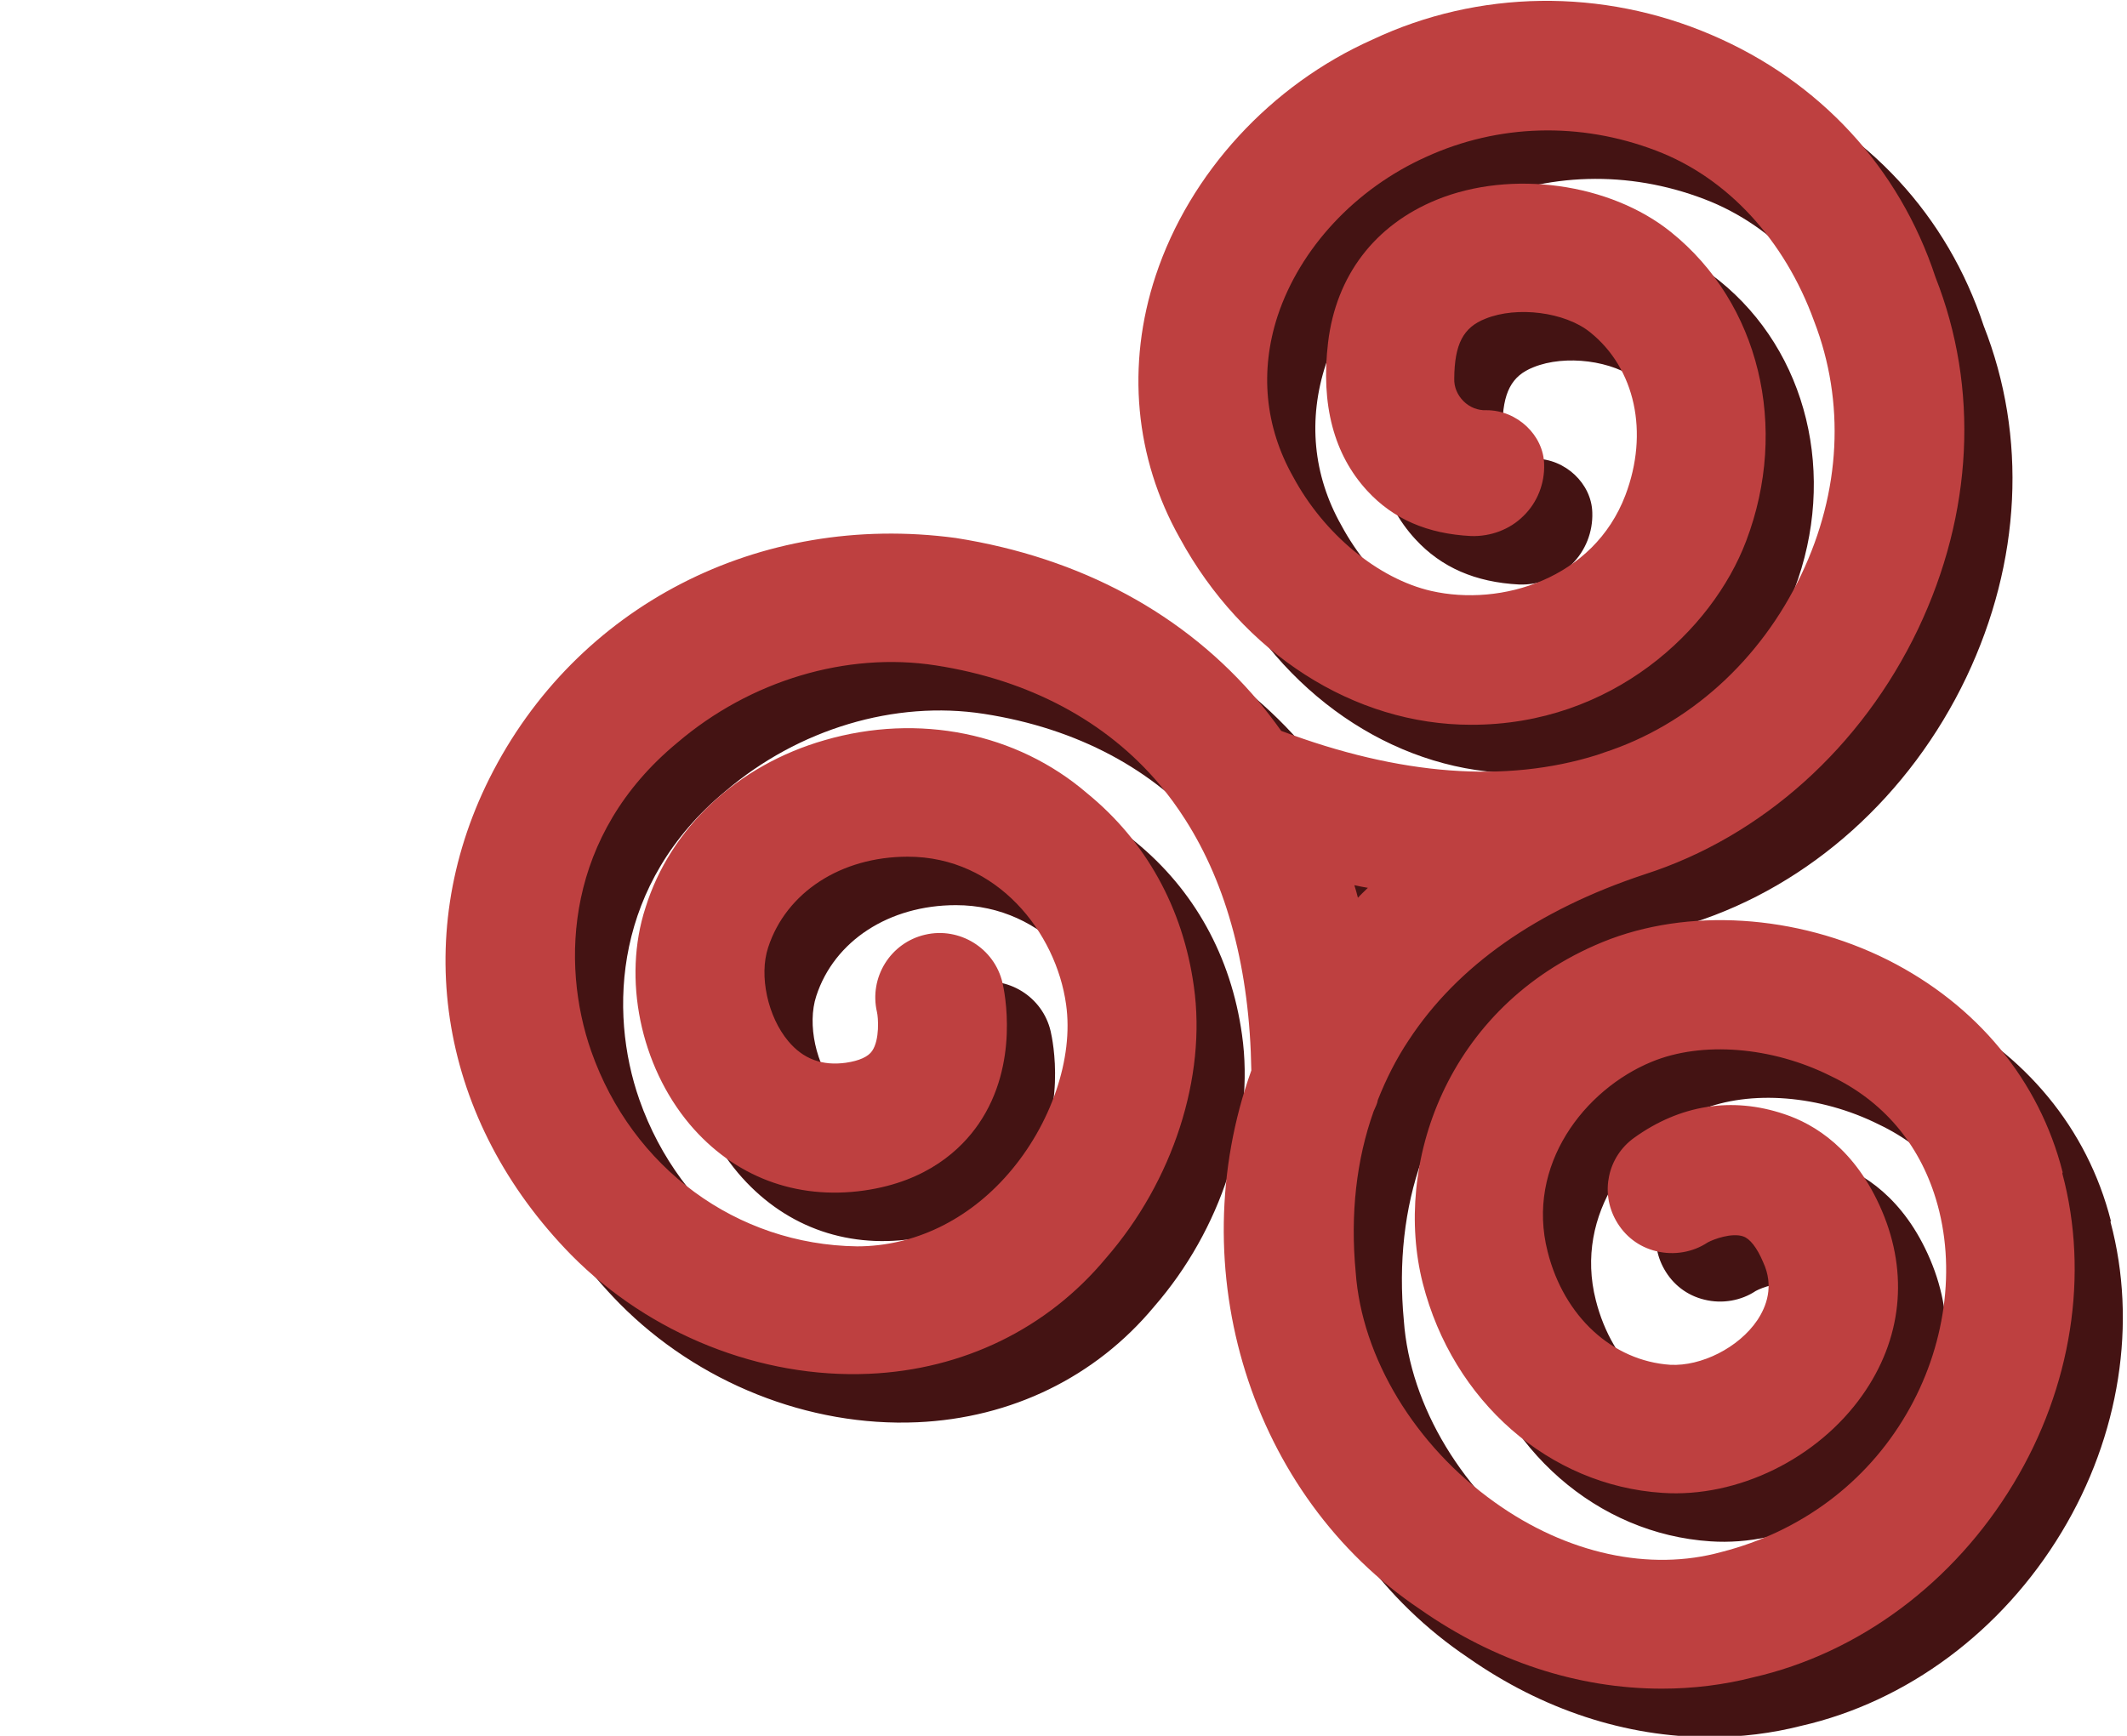
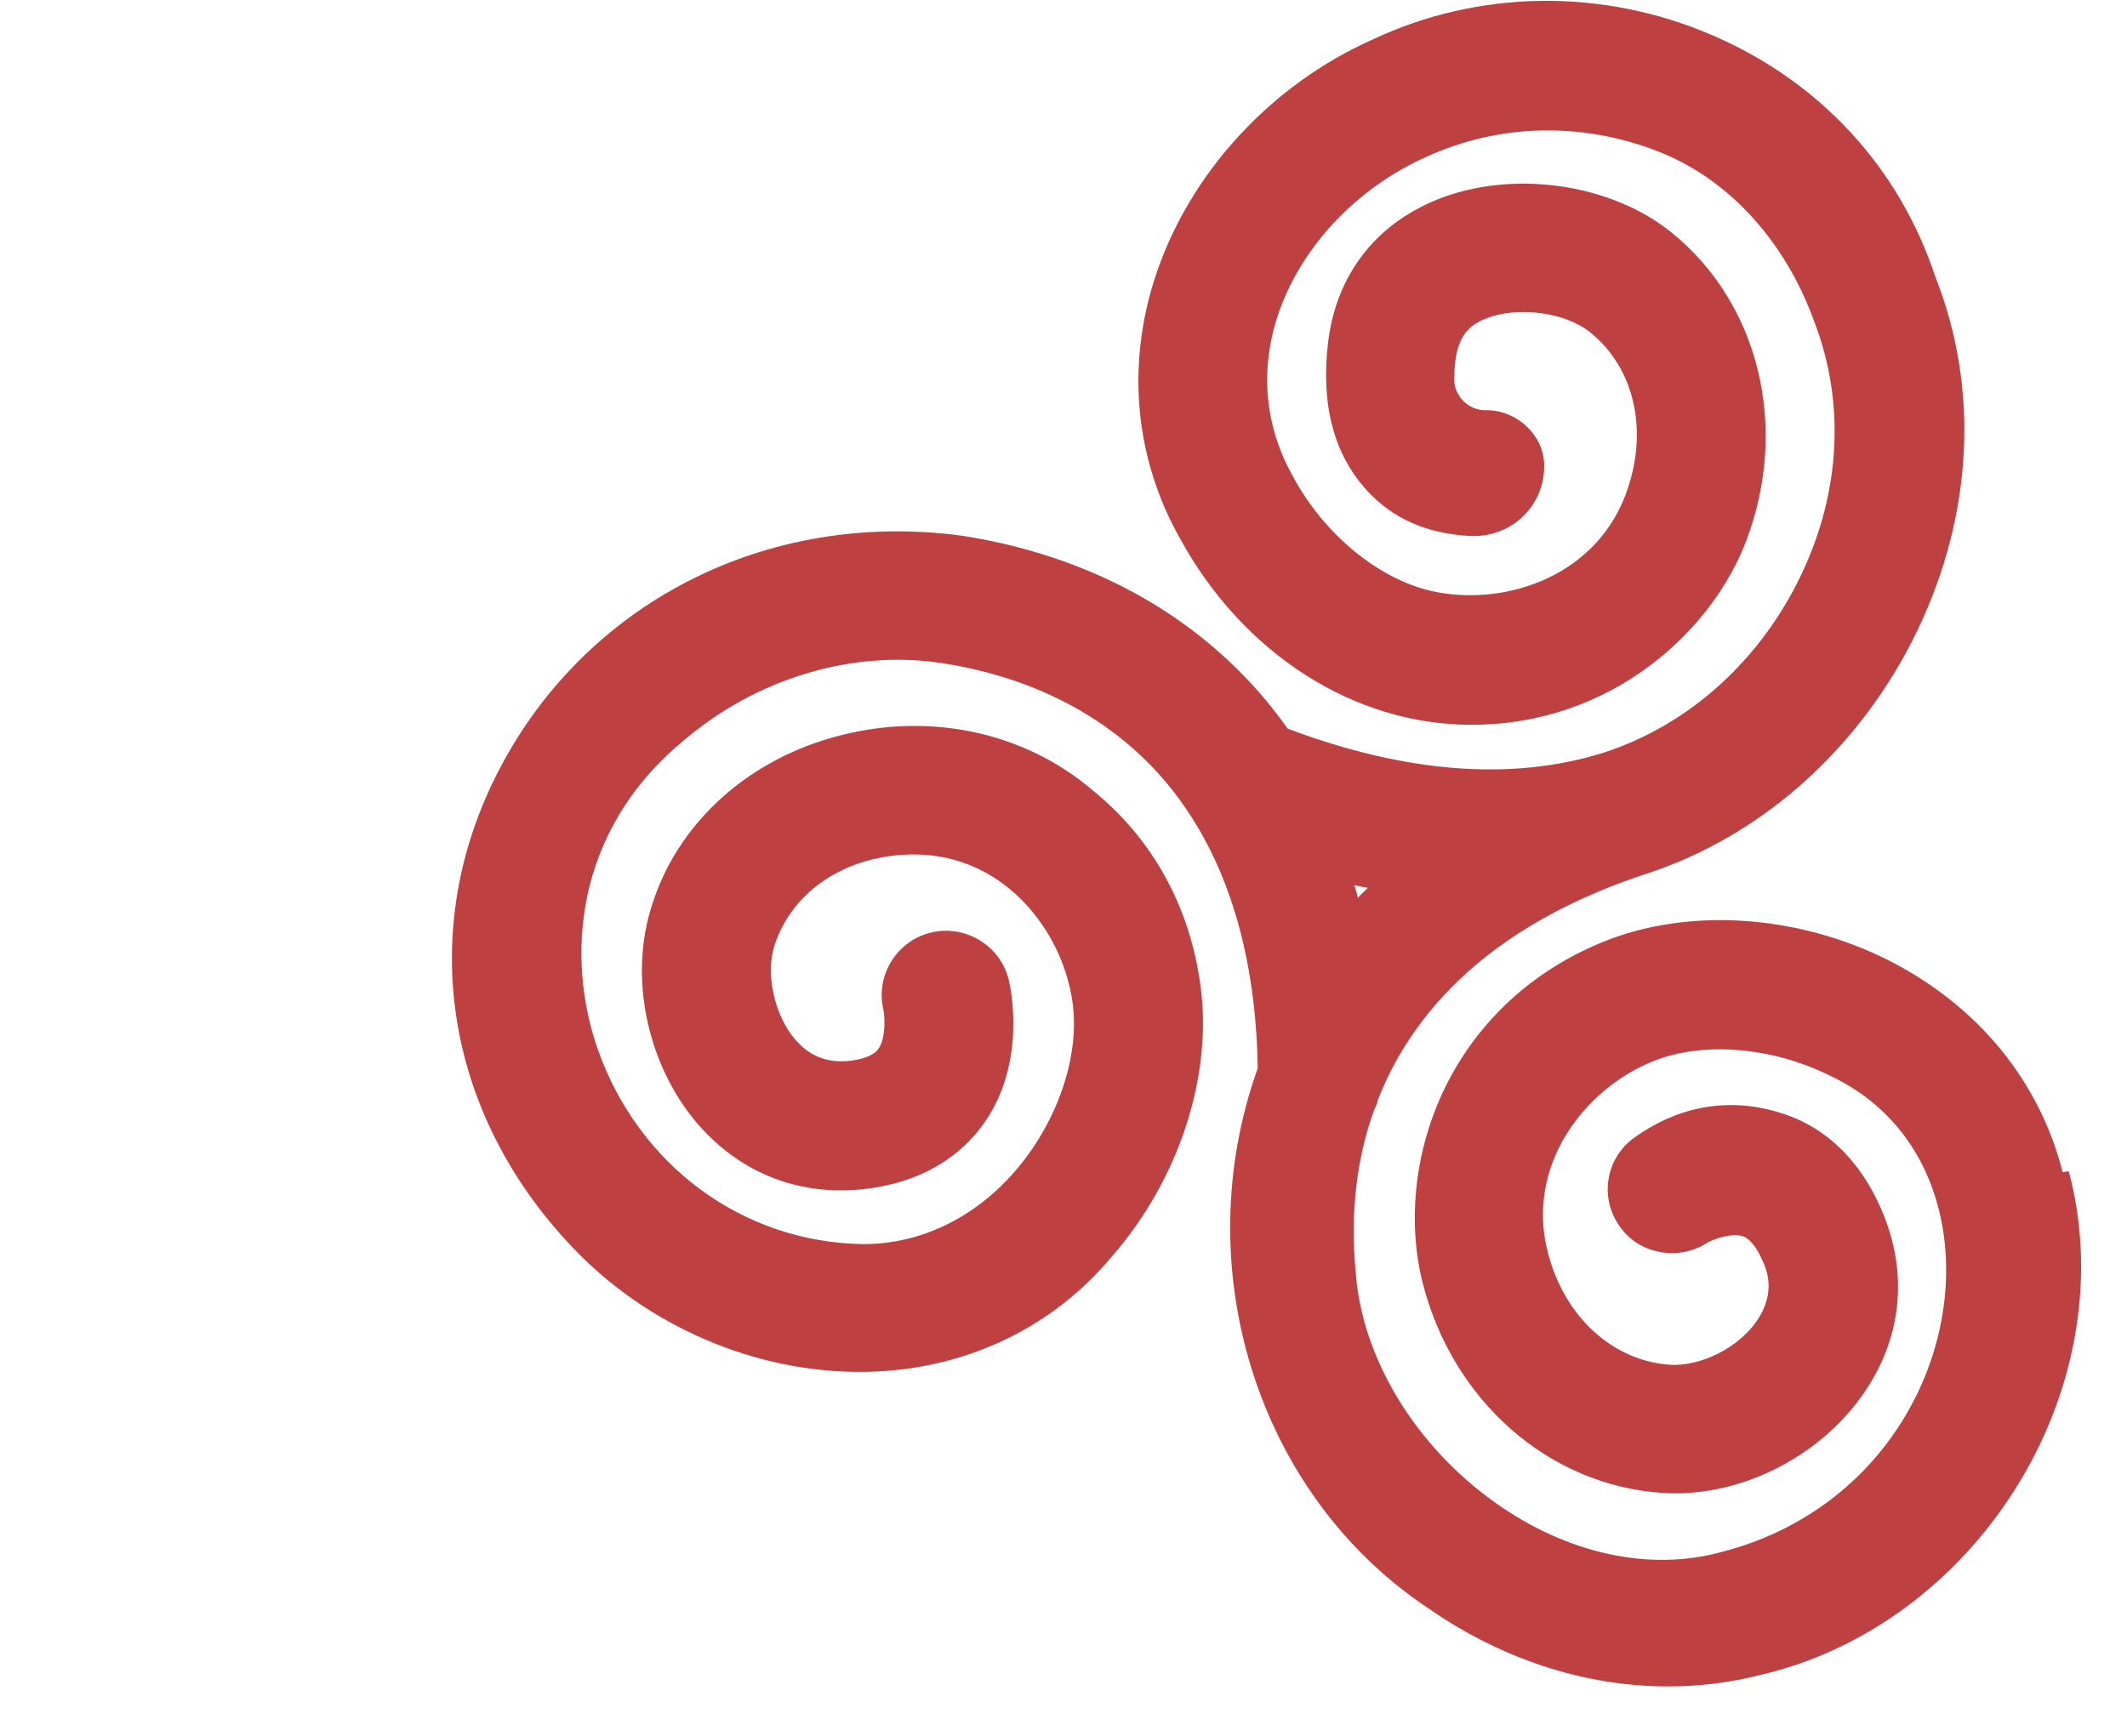
<svg xmlns="http://www.w3.org/2000/svg" width="49px" height="40px" viewBox="0 0 66.02 54.08">
-   <path d="m65.63,38.03c-.73-2.87-2.67-5.21-5.44-6.61-2.85-1.43-6.25-1.64-8.89-.56-4.89,2.01-6.53,6.97-5.6,10.63.94,3.68,3.94,6.3,7.46,6.53,2.35.16,4.84-1.07,6.23-3.04,1.23-1.74,1.45-3.78.61-5.75-.82-1.92-2.1-2.7-3.04-3.01-1.63-.55-3.25-.29-4.68.74-.82.59-1.06,1.7-.56,2.58.27.48.71.82,1.25.95.56.14,1.15.03,1.6-.27.2-.11.76-.31,1.11-.19.21.07.43.35.62.8.35.75.1,1.39-.18,1.81-.58.86-1.75,1.44-2.71,1.39-1.8-.12-3.31-1.5-3.82-3.52-.69-2.7,1.15-5.06,3.24-5.92,1.57-.65,3.75-.47,5.57.44,1.62.77,2.75,2.09,3.28,3.83.65,2.13.3,4.63-.92,6.71-1.25,2.14-3.29,3.66-5.75,4.29-2.24.62-4.82.06-7.06-1.54-2.49-1.77-4.15-4.51-4.34-7.18-.17-1.8.02-3.5.56-5.01.06-.13.12-.26.13-.35.26-.66.58-1.29.96-1.86,1.52-2.32,4-4.06,7.35-5.17,3.65-1.17,6.76-3.96,8.52-7.65,1.71-3.6,1.9-7.5.54-10.95-1.13-3.43-3.61-6.11-6.97-7.55-3.42-1.47-7.27-1.41-10.56.14-3.17,1.41-5.7,4.16-6.76,7.36-.92,2.78-.65,5.68.75,8.17,1.96,3.6,5.43,5.82,9.07,5.82,4.4.01,7.52-2.95,8.57-5.72,1.35-3.55.41-7.42-2.34-9.63-1.9-1.53-4.97-1.95-7.29-1.01-1.94.79-3.14,2.37-3.39,4.45-.23,1.94.18,3.49,1.22,4.62.81.88,1.87,1.34,3.23,1.41.61.02,1.21-.2,1.64-.63.43-.42.66-1.01.64-1.61-.02-.9-.84-1.68-1.79-1.68h-.02c-.25.01-.51-.09-.7-.28-.19-.19-.3-.44-.29-.71.01-1.07.28-1.59.97-1.86.98-.4,2.48-.21,3.26.42,1.41,1.13,1.84,3.13,1.1,5.08-.99,2.6-3.86,3.48-6.05,2.98-1.65-.38-3.34-1.77-4.3-3.56-.88-1.56-1.04-3.3-.48-5.01.7-2.11,2.42-3.96,4.62-4.95,2.25-1.03,4.8-1.1,7.16-.2,2.22.84,4.01,2.78,4.93,5.32.97,2.51.83,5.31-.4,7.89-1.27,2.67-3.5,4.69-6.16,5.55l-.2.07c-2.84.89-6.15.64-9.84-.75-.22-.31-.45-.61-.69-.9-2.3-2.74-5.56-4.5-9.45-5.11-6.12-.82-11.83,2.12-14.52,7.49-2.5,5-1.53,10.69,2.55,14.85,2.44,2.47,5.9,3.85,9.28,3.7,2.93-.13,5.55-1.41,7.37-3.6,2.09-2.4,3.14-5.65,2.74-8.47-.34-2.45-1.5-4.53-3.33-6.02-2.19-1.88-5.24-2.5-8.17-1.65-2.72.78-4.81,2.74-5.58,5.22-.72,2.21-.16,4.92,1.38,6.75,1.38,1.63,3.31,2.36,5.43,2.06,1.97-.28,3.03-1.29,3.57-2.08,1.28-1.87.8-4.13.74-4.39-.25-1.08-1.34-1.75-2.41-1.5-1.08.25-1.75,1.33-1.5,2.41.04.16.09.86-.15,1.21-.12.18-.4.31-.82.37-.73.1-1.32-.11-1.79-.67-.64-.76-.92-2.04-.63-2.92.56-1.72,2.27-2.83,4.35-2.83,2.79,0,4.62,2.37,4.93,4.6.24,1.68-.47,3.75-1.8,5.28-1.26,1.45-2.94,2.26-4.71,2.26-3.75-.05-7-2.44-8.28-6.08-.97-2.77-.78-6.75,2.68-9.61,2.27-1.94,5.28-2.84,8.05-2.41,2.91.45,5.32,1.74,6.98,3.72.28.33.54.69.79,1.08,1.31,2.05,2.01,4.68,2.06,7.82-2.22,6.2-.02,13.25,5.26,16.79,2.3,1.61,4.9,2.47,7.53,2.47.97,0,1.93-.12,2.83-.35,3.3-.75,6.26-2.95,8.12-6.04,1.81-3,2.36-6.52,1.52-9.66Zm-22.05-8.94c.14.03.28.06.41.08-.1.1-.21.2-.31.31-.03-.13-.07-.26-.11-.39Z" fill="#441313" />
-   <path d="m64.13,36.52c-.73-2.87-2.67-5.21-5.44-6.61-2.85-1.43-6.25-1.64-8.89-.56-4.89,2.01-6.53,6.97-5.6,10.63.94,3.68,3.94,6.3,7.46,6.53,2.35.16,4.84-1.07,6.23-3.04,1.23-1.74,1.45-3.78.61-5.75-.82-1.92-2.1-2.7-3.04-3.01-1.63-.55-3.25-.29-4.68.74-.82.59-1.06,1.7-.56,2.58.27.48.71.82,1.25.95.56.14,1.15.03,1.6-.27.2-.11.76-.31,1.11-.19.21.07.43.35.62.8.35.75.1,1.39-.18,1.81-.58.86-1.75,1.44-2.71,1.39-1.8-.12-3.31-1.5-3.82-3.52-.69-2.7,1.15-5.06,3.24-5.92,1.57-.65,3.75-.47,5.57.44,1.62.77,2.75,2.09,3.28,3.83.65,2.13.3,4.63-.92,6.71-1.25,2.14-3.29,3.66-5.75,4.29-2.24.62-4.82.06-7.06-1.54-2.49-1.77-4.15-4.51-4.34-7.18-.17-1.8.02-3.5.56-5.01.06-.13.12-.26.13-.35.26-.66.58-1.29.96-1.86,1.52-2.32,4-4.06,7.35-5.17,3.65-1.17,6.76-3.96,8.52-7.65,1.71-3.6,1.9-7.5.54-10.95-1.13-3.43-3.61-6.11-6.97-7.55-3.42-1.47-7.27-1.41-10.56.14-3.17,1.41-5.7,4.16-6.76,7.36-.92,2.78-.65,5.68.75,8.17,1.96,3.6,5.43,5.82,9.07,5.82,4.4.01,7.52-2.95,8.57-5.72,1.35-3.55.41-7.42-2.34-9.63-1.9-1.53-4.97-1.95-7.29-1.01-1.94.79-3.14,2.37-3.39,4.45-.23,1.94.18,3.49,1.22,4.62.81.88,1.87,1.34,3.23,1.41.61.02,1.21-.2,1.64-.63.43-.42.66-1.01.64-1.61-.02-.9-.84-1.68-1.79-1.68h-.02c-.25.01-.51-.09-.7-.28-.19-.19-.3-.44-.29-.71.01-1.07.28-1.59.97-1.86.98-.4,2.48-.21,3.26.42,1.41,1.13,1.84,3.13,1.1,5.08-.99,2.6-3.86,3.48-6.05,2.98-1.65-.38-3.34-1.77-4.3-3.56-.88-1.56-1.04-3.3-.48-5.01.7-2.11,2.42-3.96,4.62-4.95,2.25-1.03,4.8-1.1,7.16-.2,2.22.84,4.01,2.78,4.93,5.32.97,2.51.83,5.31-.4,7.89-1.27,2.67-3.5,4.69-6.16,5.55l-.2.07c-2.84.89-6.15.64-9.84-.75-.22-.31-.45-.61-.69-.9-2.3-2.74-5.56-4.5-9.45-5.11-6.12-.82-11.83,2.12-14.52,7.49-2.5,5-1.53,10.69,2.55,14.85,2.44,2.47,5.9,3.85,9.28,3.7,2.93-.13,5.55-1.41,7.37-3.6,2.09-2.4,3.14-5.65,2.74-8.47-.34-2.45-1.5-4.53-3.33-6.02-2.19-1.88-5.24-2.5-8.17-1.65-2.72.78-4.81,2.74-5.58,5.22-.72,2.21-.16,4.92,1.38,6.75,1.38,1.63,3.31,2.36,5.43,2.06,1.97-.28,3.03-1.29,3.57-2.08,1.28-1.87.8-4.13.74-4.39-.25-1.08-1.34-1.75-2.41-1.5-1.08.25-1.75,1.33-1.5,2.41.04.16.09.86-.15,1.21-.12.18-.4.31-.82.37-.73.1-1.32-.11-1.79-.67-.64-.76-.92-2.04-.63-2.92.56-1.72,2.27-2.83,4.35-2.83,2.79,0,4.62,2.37,4.93,4.6.24,1.68-.47,3.75-1.8,5.28-1.26,1.45-2.94,2.26-4.71,2.26-3.75-.05-7-2.44-8.28-6.08-.97-2.77-.78-6.75,2.68-9.61,2.27-1.94,5.28-2.84,8.05-2.41,2.91.45,5.32,1.74,6.98,3.72.28.33.54.69.79,1.08,1.31,2.05,2.01,4.68,2.06,7.82-2.22,6.2-.02,13.25,5.26,16.79,2.3,1.61,4.9,2.47,7.53,2.47.97,0,1.93-.12,2.83-.35,3.3-.75,6.26-2.95,8.12-6.04,1.81-3,2.36-6.52,1.52-9.66Zm-22.05-8.94c.14.03.28.06.41.08-.1.1-.21.2-.31.31-.03-.13-.07-.26-.11-.39Z" fill="#be4040" />
+   <path d="m64.13,36.52c-.73-2.87-2.67-5.21-5.44-6.61-2.85-1.43-6.25-1.64-8.89-.56-4.89,2.01-6.53,6.97-5.6,10.63.94,3.68,3.94,6.3,7.46,6.53,2.35.16,4.84-1.07,6.23-3.04,1.23-1.74,1.45-3.78.61-5.75-.82-1.92-2.1-2.7-3.04-3.01-1.63-.55-3.25-.29-4.68.74-.82.59-1.06,1.7-.56,2.58.27.48.71.82,1.25.95.56.14,1.15.03,1.6-.27.2-.11.76-.31,1.11-.19.21.07.43.35.62.8.35.75.1,1.39-.18,1.81-.58.86-1.75,1.44-2.71,1.39-1.8-.12-3.31-1.5-3.82-3.52-.69-2.7,1.15-5.06,3.24-5.92,1.57-.65,3.75-.47,5.57.44,1.62.77,2.75,2.09,3.28,3.83.65,2.13.3,4.63-.92,6.71-1.25,2.14-3.29,3.66-5.75,4.29-2.24.62-4.82.06-7.06-1.54-2.49-1.77-4.15-4.51-4.34-7.18-.17-1.8.02-3.5.56-5.01.06-.13.12-.26.13-.35.26-.66.58-1.29.96-1.86,1.52-2.32,4-4.06,7.35-5.17,3.65-1.17,6.76-3.96,8.52-7.65,1.71-3.6,1.9-7.5.54-10.95-1.13-3.43-3.61-6.11-6.97-7.55-3.42-1.47-7.27-1.41-10.56.14-3.17,1.41-5.7,4.16-6.76,7.36-.92,2.78-.65,5.68.75,8.17,1.96,3.6,5.43,5.82,9.07,5.82,4.4.01,7.52-2.95,8.57-5.72,1.35-3.55.41-7.42-2.34-9.63-1.9-1.53-4.97-1.95-7.29-1.01-1.94.79-3.14,2.37-3.39,4.45-.23,1.94.18,3.49,1.22,4.62.81.88,1.87,1.34,3.23,1.41.61.02,1.21-.2,1.64-.63.43-.42.66-1.01.64-1.61-.02-.9-.84-1.68-1.79-1.68h-.02c-.25.01-.51-.09-.7-.28-.19-.19-.3-.44-.29-.71.01-1.07.28-1.59.97-1.86.98-.4,2.48-.21,3.26.42,1.41,1.13,1.84,3.13,1.1,5.08-.99,2.6-3.86,3.48-6.05,2.98-1.65-.38-3.34-1.77-4.3-3.56-.88-1.56-1.04-3.3-.48-5.01.7-2.11,2.42-3.96,4.62-4.95,2.25-1.03,4.8-1.1,7.16-.2,2.22.84,4.01,2.78,4.93,5.32.97,2.51.83,5.31-.4,7.89-1.27,2.67-3.5,4.69-6.16,5.55c-2.84.89-6.15.64-9.84-.75-.22-.31-.45-.61-.69-.9-2.3-2.74-5.56-4.5-9.45-5.11-6.12-.82-11.83,2.12-14.52,7.49-2.5,5-1.53,10.69,2.55,14.85,2.44,2.47,5.9,3.85,9.28,3.7,2.93-.13,5.55-1.41,7.37-3.6,2.09-2.4,3.14-5.65,2.74-8.47-.34-2.45-1.5-4.53-3.33-6.02-2.19-1.88-5.24-2.5-8.17-1.65-2.72.78-4.81,2.74-5.58,5.22-.72,2.21-.16,4.92,1.38,6.75,1.38,1.63,3.31,2.36,5.43,2.06,1.97-.28,3.03-1.29,3.57-2.08,1.28-1.87.8-4.13.74-4.39-.25-1.08-1.34-1.75-2.41-1.5-1.08.25-1.75,1.33-1.5,2.41.04.16.09.86-.15,1.21-.12.18-.4.31-.82.37-.73.1-1.32-.11-1.79-.67-.64-.76-.92-2.04-.63-2.92.56-1.72,2.27-2.83,4.35-2.83,2.79,0,4.62,2.37,4.93,4.6.24,1.68-.47,3.75-1.8,5.28-1.26,1.45-2.94,2.26-4.71,2.26-3.75-.05-7-2.44-8.28-6.08-.97-2.77-.78-6.75,2.68-9.61,2.27-1.94,5.28-2.84,8.05-2.41,2.91.45,5.32,1.74,6.98,3.72.28.33.54.69.79,1.08,1.31,2.05,2.01,4.68,2.06,7.82-2.22,6.2-.02,13.25,5.26,16.79,2.3,1.61,4.9,2.47,7.53,2.47.97,0,1.93-.12,2.83-.35,3.3-.75,6.26-2.95,8.12-6.04,1.81-3,2.36-6.52,1.52-9.66Zm-22.05-8.94c.14.03.28.06.41.08-.1.1-.21.2-.31.31-.03-.13-.07-.26-.11-.39Z" fill="#be4040" />
</svg>